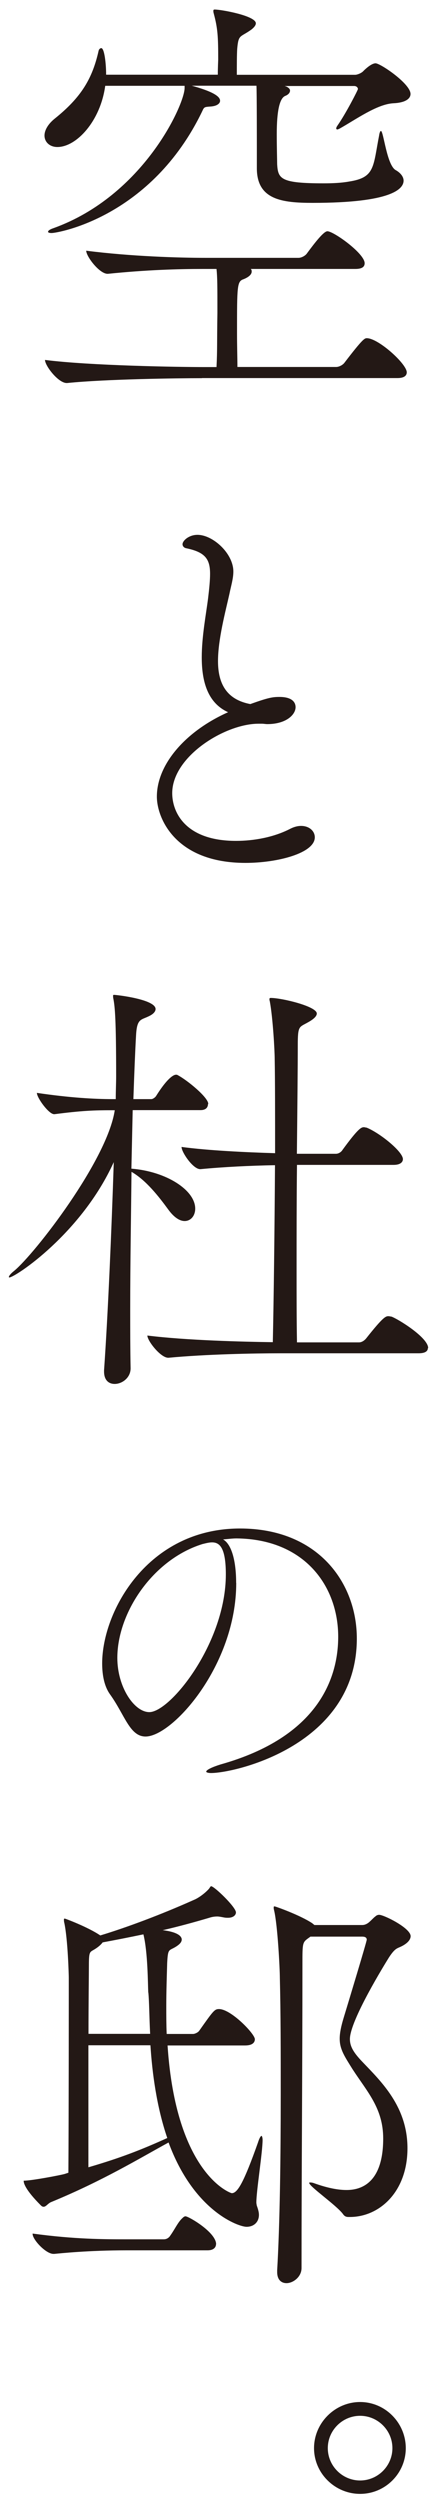
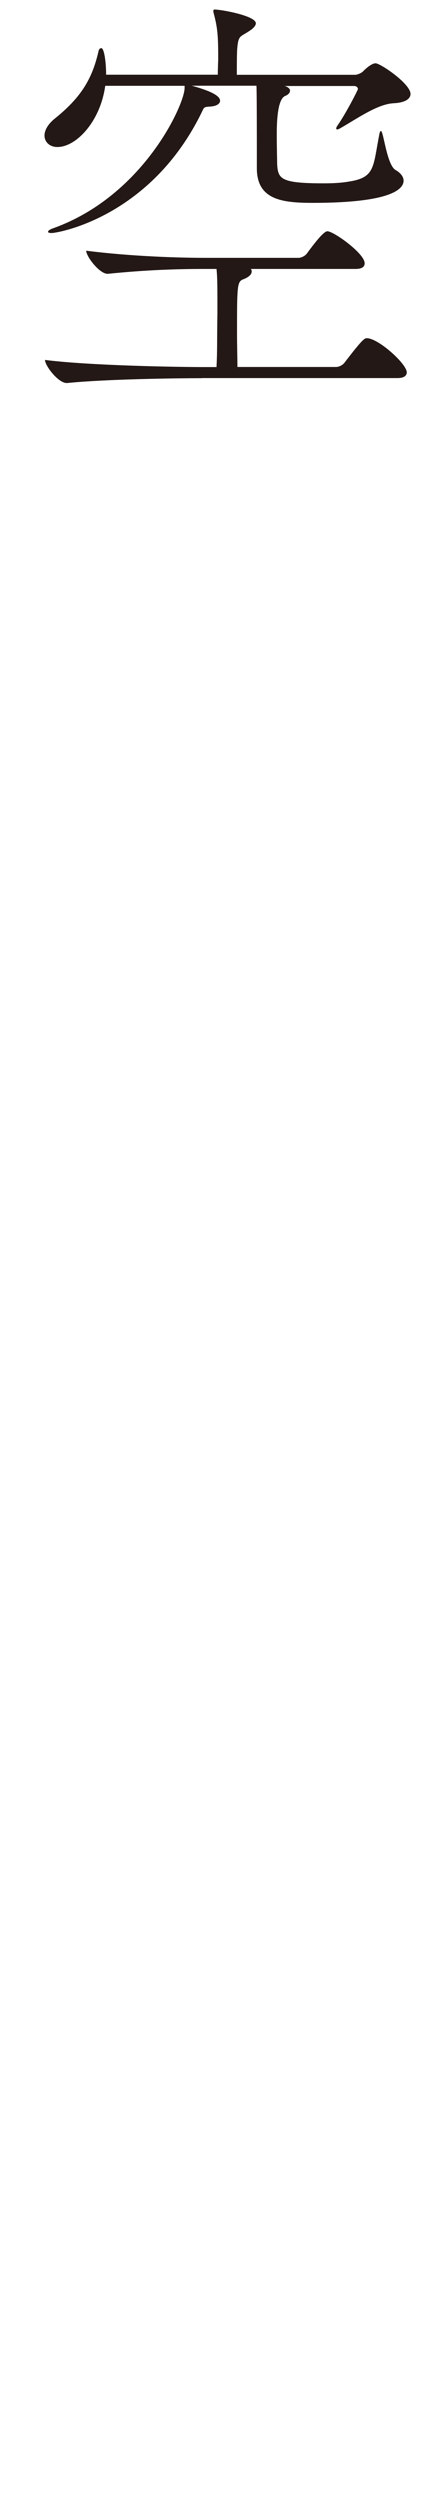
<svg xmlns="http://www.w3.org/2000/svg" width="44" height="252" viewBox="0 0 44 252" fill="none">
  <path d="M28.64 8.64L28.91 8.73C29.09 8.82 29.27 8.95 29.27 9.13C29.27 9.31 29.14 9.53 28.78 9.67C28.214 9.91 27.93 11.193 27.93 13.52C27.93 14.86 27.97 16.2 27.97 16.56C28.06 18.04 28.33 18.48 32.67 18.48C33.56 18.48 34.46 18.44 35.22 18.3C37.86 17.9 37.64 16.82 38.26 13.65C38.3 13.34 38.39 13.2 38.44 13.2C38.71 13.2 39.02 16.6 39.92 17.14C40.41 17.41 40.73 17.81 40.73 18.21C40.73 19.06 39.48 20.45 31.56 20.45C28.47 20.45 25.92 20.14 25.92 16.96V14.86C25.92 14.73 25.92 9.05 25.88 8.64H19.35C21.99 9.36 22.21 9.89 22.21 10.16C22.21 10.43 21.9 10.7 21.23 10.74C20.65 10.78 20.6 10.78 20.42 11.19C15.28 21.88 5.84 23.49 5.21 23.49C4.99 23.49 4.85 23.45 4.85 23.36C4.85 23.27 4.98 23.14 5.39 23C14.47 19.74 18.63 10.52 18.63 8.87V8.65H10.62C10.13 12.23 7.71 14.82 5.79 14.82C5.03 14.82 4.49 14.33 4.49 13.66C4.49 13.17 4.8 12.54 5.52 11.96C8.2 9.81 9.32 7.93 9.95 5.12C9.99 4.94 10.13 4.85 10.22 4.85C10.53 4.85 10.71 6.37 10.71 7.53H21.98C21.98 6.9 22.02 6.05 22.02 6.01C22.02 3.73 21.98 2.88 21.57 1.36C21.53 1.23 21.53 1.14 21.53 1.09C21.53 1 21.57 0.96 21.66 0.96C22.33 0.96 25.82 1.59 25.82 2.35C25.82 2.57 25.6 2.8 25.37 2.98C24.25 3.79 24.07 3.43 23.94 4.9C23.9 5.44 23.9 6.64 23.9 7.54H35.84C36.06 7.54 36.51 7.36 36.69 7.14C36.91 6.92 37.5 6.38 37.9 6.38C38.39 6.38 41.43 8.44 41.43 9.47C41.43 9.96 40.89 10.36 39.69 10.41C38.04 10.5 35.89 12.06 34.28 12.96C34.19 13 34.1 13.05 34.06 13.05C33.97 13.05 33.93 13.01 33.93 12.96C33.93 12.87 33.97 12.78 34.06 12.65C34.91 11.44 36.12 9.07 36.12 8.98C36.12 8.8 35.94 8.67 35.76 8.67H28.65L28.64 8.64ZM20.37 38.12C17.91 38.12 10.71 38.21 6.77 38.61H6.73C5.88 38.61 4.54 36.87 4.54 36.28C9.06 36.86 18.05 37 20.6 37H21.85C21.94 35.17 21.89 34.63 21.94 31.54C21.94 28.9 21.94 27.96 21.85 27.11H20.46C18 27.11 14.82 27.2 10.89 27.6H10.85C10.04 27.6 8.7 25.86 8.7 25.27C13.22 25.85 18.14 25.99 20.69 25.99H30.13C30.4 25.99 30.76 25.81 30.94 25.59C31.83 24.38 32.68 23.31 33.04 23.31C33.67 23.31 36.8 25.55 36.8 26.53C36.8 26.84 36.62 27.11 35.86 27.11H25.31C25.4 27.2 25.4 27.29 25.4 27.38C25.4 27.65 25.13 27.92 24.59 28.14C23.92 28.36 23.92 28.77 23.92 33.64C23.92 34.89 23.96 36.1 23.96 36.99H33.93C34.2 36.99 34.56 36.81 34.74 36.59C36.62 34.13 36.8 34.09 37.02 34.09C38.18 34.09 41.05 36.68 41.05 37.53C41.05 37.8 40.87 38.11 40.11 38.11H20.39L20.37 38.12Z" fill="#231815" />
-   <path d="M26.09 72.95C22.71 72.95 17.38 76.25 17.38 79.95C17.38 81.9 18.73 84.76 23.82 84.76C25.61 84.76 27.64 84.4 29.31 83.53C29.71 83.33 30.07 83.25 30.38 83.25C31.21 83.25 31.77 83.77 31.77 84.4C31.77 85.99 28.03 86.98 24.77 86.98C17.69 86.98 15.83 82.45 15.83 80.3C15.83 77.04 18.73 73.7 23.02 71.79C20.91 70.84 20.36 68.61 20.36 66.26C20.36 64.15 20.8 61.89 21 60.3C21.12 59.31 21.2 58.47 21.2 57.84C21.2 56.33 20.68 55.65 18.78 55.26C18.58 55.22 18.42 55.06 18.42 54.86C18.42 54.5 19.06 53.91 19.93 53.91C21.48 53.91 23.55 55.78 23.55 57.61C23.55 58.33 23.31 59.08 23.15 59.88C22.75 61.67 22 64.45 22 66.64C22 69.06 22.99 70.54 25.26 70.97C27.05 70.33 27.49 70.25 28.2 70.25C29.55 70.25 29.83 70.85 29.83 71.28C29.83 72.04 28.88 72.99 26.97 72.99C26.81 72.99 26.61 72.95 26.45 72.95H26.09Z" fill="#231815" />
-   <path d="M20.991 111.27C20.991 111.54 20.861 111.9 20.231 111.9H13.391L13.261 117.8C16.751 118.07 19.701 119.95 19.701 121.83C19.701 122.55 19.251 123.08 18.631 123.08C18.141 123.08 17.561 122.72 16.981 121.92C16.001 120.58 14.741 118.97 13.271 118.12C13.231 122.37 13.141 127.15 13.141 131.98C13.141 133.95 13.141 135.96 13.181 137.93C13.181 138.87 12.331 139.5 11.571 139.5C10.991 139.5 10.501 139.14 10.501 138.25V138.12C10.901 132.4 11.261 123.94 11.481 117.14C8.221 124.34 1.511 128.77 0.931 128.77C0.931 128.77 0.917 128.756 0.891 128.73C0.891 128.64 1.021 128.42 1.431 128.1C3.531 126.36 10.821 116.96 11.581 111.91H11.271C9.531 111.91 8.271 111.95 5.501 112.31H5.461C4.921 112.31 3.721 110.66 3.721 110.16C7.031 110.65 9.531 110.79 11.371 110.79H11.681C11.681 109.94 11.721 109.18 11.721 108.51C11.721 102.65 11.591 101.49 11.451 100.73C11.411 100.55 11.411 100.46 11.411 100.37C11.411 100.33 11.411 100.28 11.501 100.28C11.771 100.28 15.701 100.73 15.701 101.71C15.701 101.93 15.521 102.2 15.031 102.43C14.231 102.83 13.821 102.65 13.731 104.35C13.641 105.92 13.551 108.15 13.461 110.79H15.291C15.381 110.79 15.651 110.66 15.781 110.43C17.081 108.37 17.661 108.33 17.751 108.33C17.841 108.33 17.881 108.33 17.931 108.37C18.871 108.86 21.021 110.61 21.021 111.28L20.991 111.27ZM43.181 135.87C43.181 136.14 43.001 136.41 42.241 136.41H28.241C25.741 136.41 20.821 136.5 17.011 136.86H16.971C16.211 136.86 14.871 135.16 14.871 134.62C18.811 135.11 24.531 135.25 27.531 135.29C27.621 131.31 27.711 123.93 27.751 117.45C25.331 117.49 22.471 117.63 20.241 117.85H20.201C19.481 117.85 18.321 116.15 18.321 115.61C21.001 115.97 24.761 116.15 27.761 116.24C27.761 112.35 27.761 108.82 27.721 106.76C27.721 105.91 27.541 102.65 27.231 100.95C27.191 100.82 27.191 100.77 27.191 100.68C27.191 100.64 27.231 100.59 27.321 100.59C28.441 100.59 31.971 101.44 31.971 102.16C31.971 102.47 31.571 102.79 30.991 103.1C30.191 103.55 30.051 103.41 30.051 105.34C30.051 107.44 30.011 111.56 29.961 116.3H33.901C34.171 116.3 34.441 116.12 34.571 115.9C36.141 113.75 36.451 113.62 36.721 113.62C36.811 113.62 36.901 113.66 36.991 113.66C38.331 114.2 40.661 116.08 40.661 116.84C40.661 117.11 40.441 117.42 39.721 117.42H29.971C29.931 120.86 29.931 124.58 29.931 128.06C29.931 130.65 29.931 133.11 29.971 135.31H36.231C36.501 135.31 36.771 135.13 36.951 134.91C38.651 132.76 38.921 132.67 39.191 132.67C39.321 132.67 39.411 132.71 39.501 132.71C40.131 132.93 43.211 134.81 43.211 135.89L43.181 135.87Z" fill="#231815" />
-   <path d="M23.84 159.57C23.84 167.85 17.41 175.04 14.691 175.04C13.091 175.04 12.601 172.88 11.111 170.8C10.55 170.03 10.31 168.92 10.31 167.67C10.31 162.42 14.9 154.07 24.221 154.07C32.081 154.07 36.011 159.53 36.011 165.16C36.011 175.91 23.73 178.72 21.3 178.72C20.991 178.72 20.811 178.65 20.811 178.58C20.811 178.41 21.37 178.13 22.27 177.85C32.151 175.07 34.13 169.12 34.13 164.98C34.13 159.9 30.761 155.14 23.87 155.07C23.421 155.07 22.971 155.14 22.511 155.17C23.381 155.66 23.831 157.36 23.831 159.55L23.84 159.57ZM11.841 167.12C11.841 170.04 13.54 172.58 15.07 172.58C17.191 172.58 22.791 165.59 22.791 158.7C22.791 155.99 22.16 155.47 21.401 155.47C21.12 155.47 20.84 155.54 20.43 155.64C15.421 157.2 11.841 162.56 11.841 167.12Z" fill="#231815" />
-   <path d="M26.411 215.29C26.411 215.29 26.501 215.42 26.501 215.69C26.501 216.94 25.871 220.83 25.871 222C25.871 222.13 25.911 222.27 25.911 222.31C26.041 222.67 26.131 222.98 26.131 223.25C26.131 224.01 25.591 224.46 24.881 224.46C24.081 224.46 19.561 222.89 17.011 215.96C14.061 217.57 10.391 219.81 5.201 221.95C4.841 222.08 4.661 222.44 4.401 222.44C4.311 222.44 4.221 222.4 4.131 222.31C2.561 220.74 2.391 220.07 2.391 219.85V219.81C3.201 219.81 6.011 219.27 6.501 219.14L6.901 219.01C6.941 213.24 6.941 200.94 6.941 199.33C6.941 199.15 6.851 195.53 6.491 193.83C6.451 193.7 6.451 193.56 6.451 193.52C6.451 193.43 6.451 193.39 6.541 193.39C6.581 193.39 8.871 194.24 10.121 195.09C12.801 194.28 16.251 192.99 19.561 191.51C20.011 191.33 20.631 190.88 21.041 190.44C21.171 190.31 21.221 190.13 21.311 190.13C21.621 190.13 23.811 192.23 23.811 192.77C23.811 193.04 23.541 193.31 23.011 193.31C22.881 193.31 22.741 193.31 22.561 193.27C22.341 193.23 22.111 193.18 21.931 193.18C21.661 193.18 21.391 193.22 21.121 193.31C19.601 193.76 17.991 194.2 16.421 194.56C18.211 194.78 18.341 195.32 18.341 195.5C18.341 195.77 18.121 195.99 17.761 196.22C17.041 196.67 16.951 196.35 16.871 197.87C16.831 199.3 16.781 200.73 16.781 202.25C16.781 203.14 16.781 204.08 16.821 205.02H19.501C19.631 205.02 19.991 204.89 20.131 204.66C21.521 202.69 21.651 202.51 22.101 202.51C23.311 202.51 25.721 205.01 25.721 205.55C25.721 205.86 25.501 206.18 24.741 206.18H16.911C17.761 219.15 23.261 221.07 23.391 221.07C23.971 221.07 24.601 220 26.031 215.97C26.071 215.84 26.251 215.3 26.391 215.3L26.411 215.29ZM21.801 226.2C21.801 226.51 21.581 226.83 20.951 226.83H12.771C8.881 226.83 6.021 227.14 5.481 227.19H5.391C4.631 227.19 3.291 225.76 3.291 225.18V225.14C7.541 225.72 10.541 225.72 12.951 225.72H16.531C16.841 225.72 17.071 225.54 17.201 225.32C17.651 224.69 17.961 223.98 18.411 223.58C18.541 223.45 18.631 223.4 18.721 223.4C19.031 223.4 21.811 225.01 21.811 226.22L21.801 226.2ZM14.961 200.84C14.921 200.04 14.921 196.77 14.471 194.98C12.991 195.29 11.611 195.56 10.361 195.79C10.231 195.97 9.961 196.24 9.511 196.51C9.061 196.78 8.971 196.69 8.971 198.12C8.971 199.1 8.931 201.79 8.931 205.01H15.151C15.061 203.22 15.061 201.79 14.971 200.85L14.961 200.84ZM15.181 206.16H8.921V218.46C12.141 217.52 14.201 216.72 16.881 215.51C15.811 212.38 15.361 208.98 15.181 206.16ZM35.311 223.47H35.181C34.961 223.47 34.781 223.43 34.601 223.16C33.931 222.27 31.201 220.39 31.201 220.03C31.201 219.99 31.241 219.99 31.291 219.99C31.381 219.99 31.511 219.99 31.741 220.08C32.861 220.48 33.981 220.75 34.961 220.75C36.031 220.75 38.671 220.44 38.671 215.56C38.671 212.52 37.061 210.86 35.581 208.58C34.771 207.28 34.281 206.57 34.281 205.49C34.281 204.95 34.411 204.28 34.681 203.39C35.171 201.78 37.011 195.7 37.011 195.52C37.011 195.3 36.831 195.21 36.561 195.21H31.331L31.151 195.34C30.521 195.79 30.521 195.83 30.521 197.98C30.521 209.07 30.431 218.24 30.431 228.62C30.431 229.51 29.581 230.14 28.911 230.14C28.421 230.14 27.971 229.83 27.971 229.02V228.84C28.241 224.19 28.331 217.61 28.331 211.08C28.331 206.97 28.331 202.9 28.241 199.36C28.241 198.47 28.021 194.08 27.661 192.56C27.621 192.43 27.621 192.34 27.621 192.29C27.621 192.2 27.621 192.16 27.711 192.16C27.801 192.16 30.301 193.05 31.511 193.86L31.731 194.04H36.561C36.781 194.04 37.011 193.95 37.231 193.77C37.541 193.5 37.721 193.28 37.861 193.19C37.991 193.06 38.131 193.01 38.261 193.01C38.751 193.01 41.441 194.35 41.441 195.16C41.441 195.61 40.951 196.01 40.321 196.28C40.011 196.41 39.781 196.5 39.251 197.31C38.891 197.89 35.311 203.66 35.311 205.54C35.311 206.3 35.711 206.93 36.561 207.82C38.481 209.83 41.121 212.34 41.121 216.54C41.121 220.97 38.261 223.47 35.311 223.47Z" fill="#231815" />
-   <path d="M36.341 251.38C33.801 251.38 31.691 249.31 31.691 246.77C31.691 244.23 33.801 242.12 36.341 242.12C38.881 242.12 40.951 244.23 40.951 246.77C40.951 249.31 38.881 251.38 36.341 251.38ZM36.341 243.51C34.551 243.51 33.081 244.98 33.081 246.77C33.081 248.56 34.551 250.03 36.341 250.03C38.131 250.03 39.601 248.56 39.601 246.77C39.601 244.98 38.131 243.51 36.341 243.51Z" fill="#231815" />
</svg>